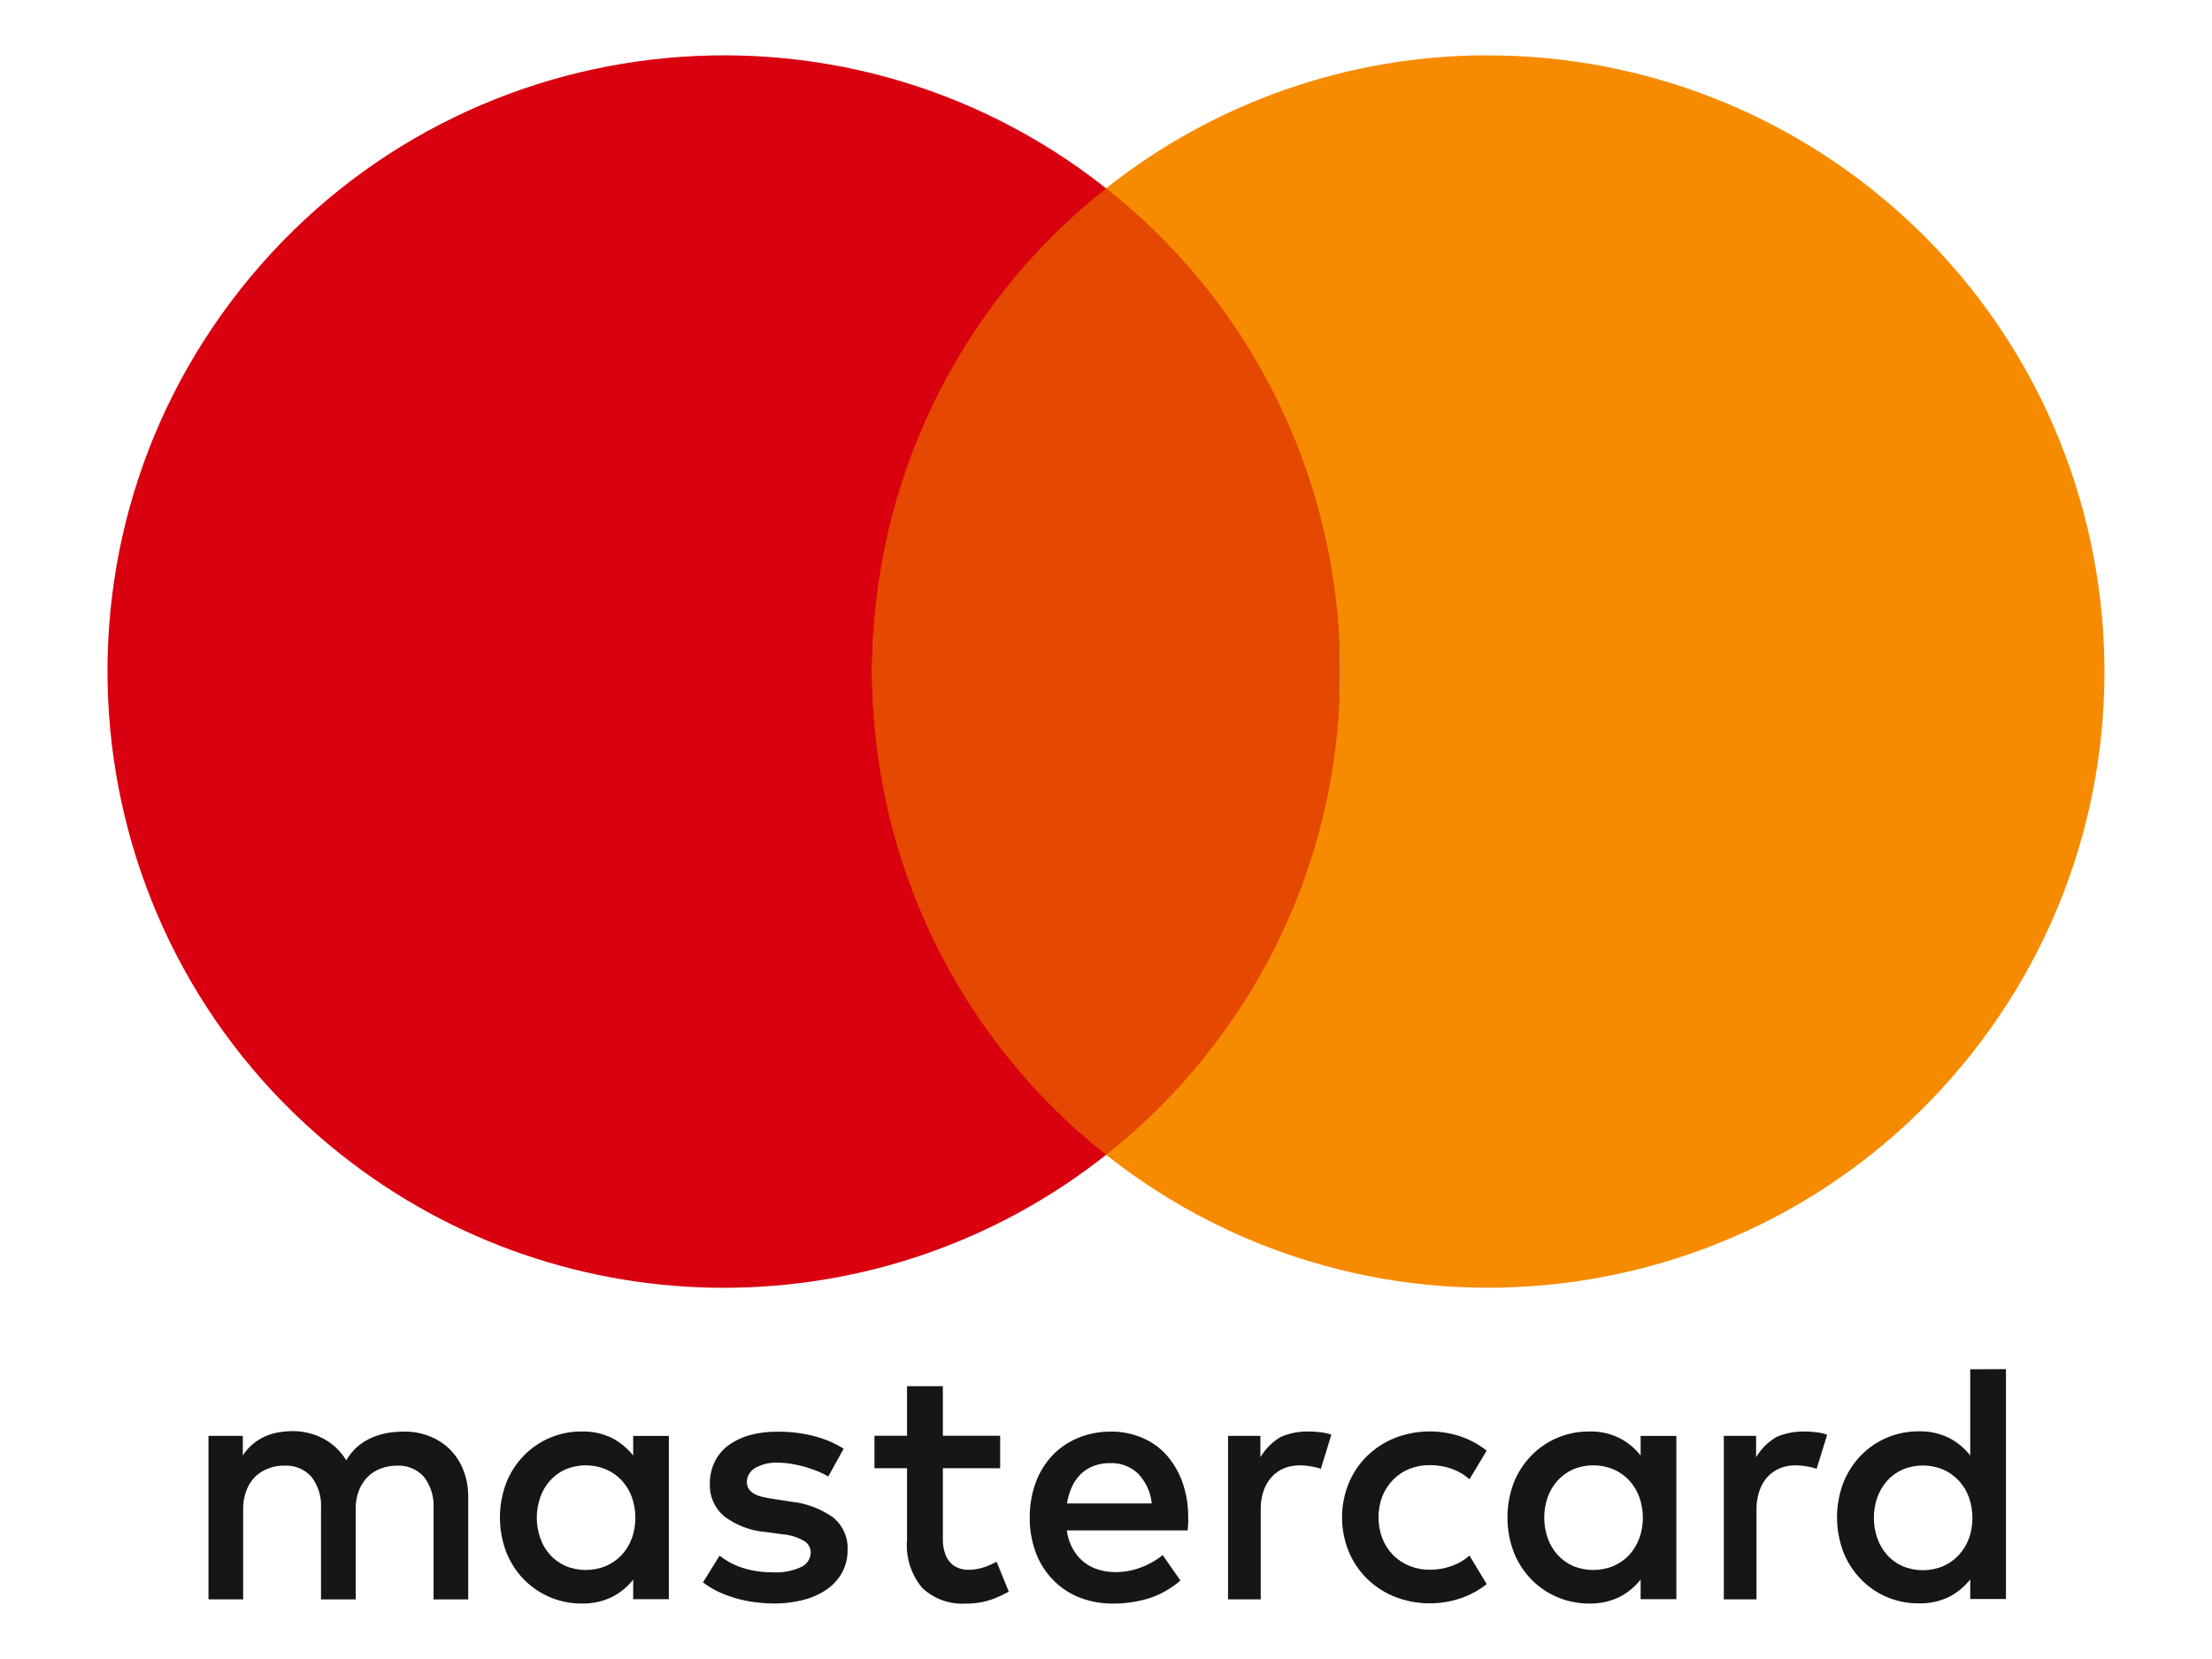
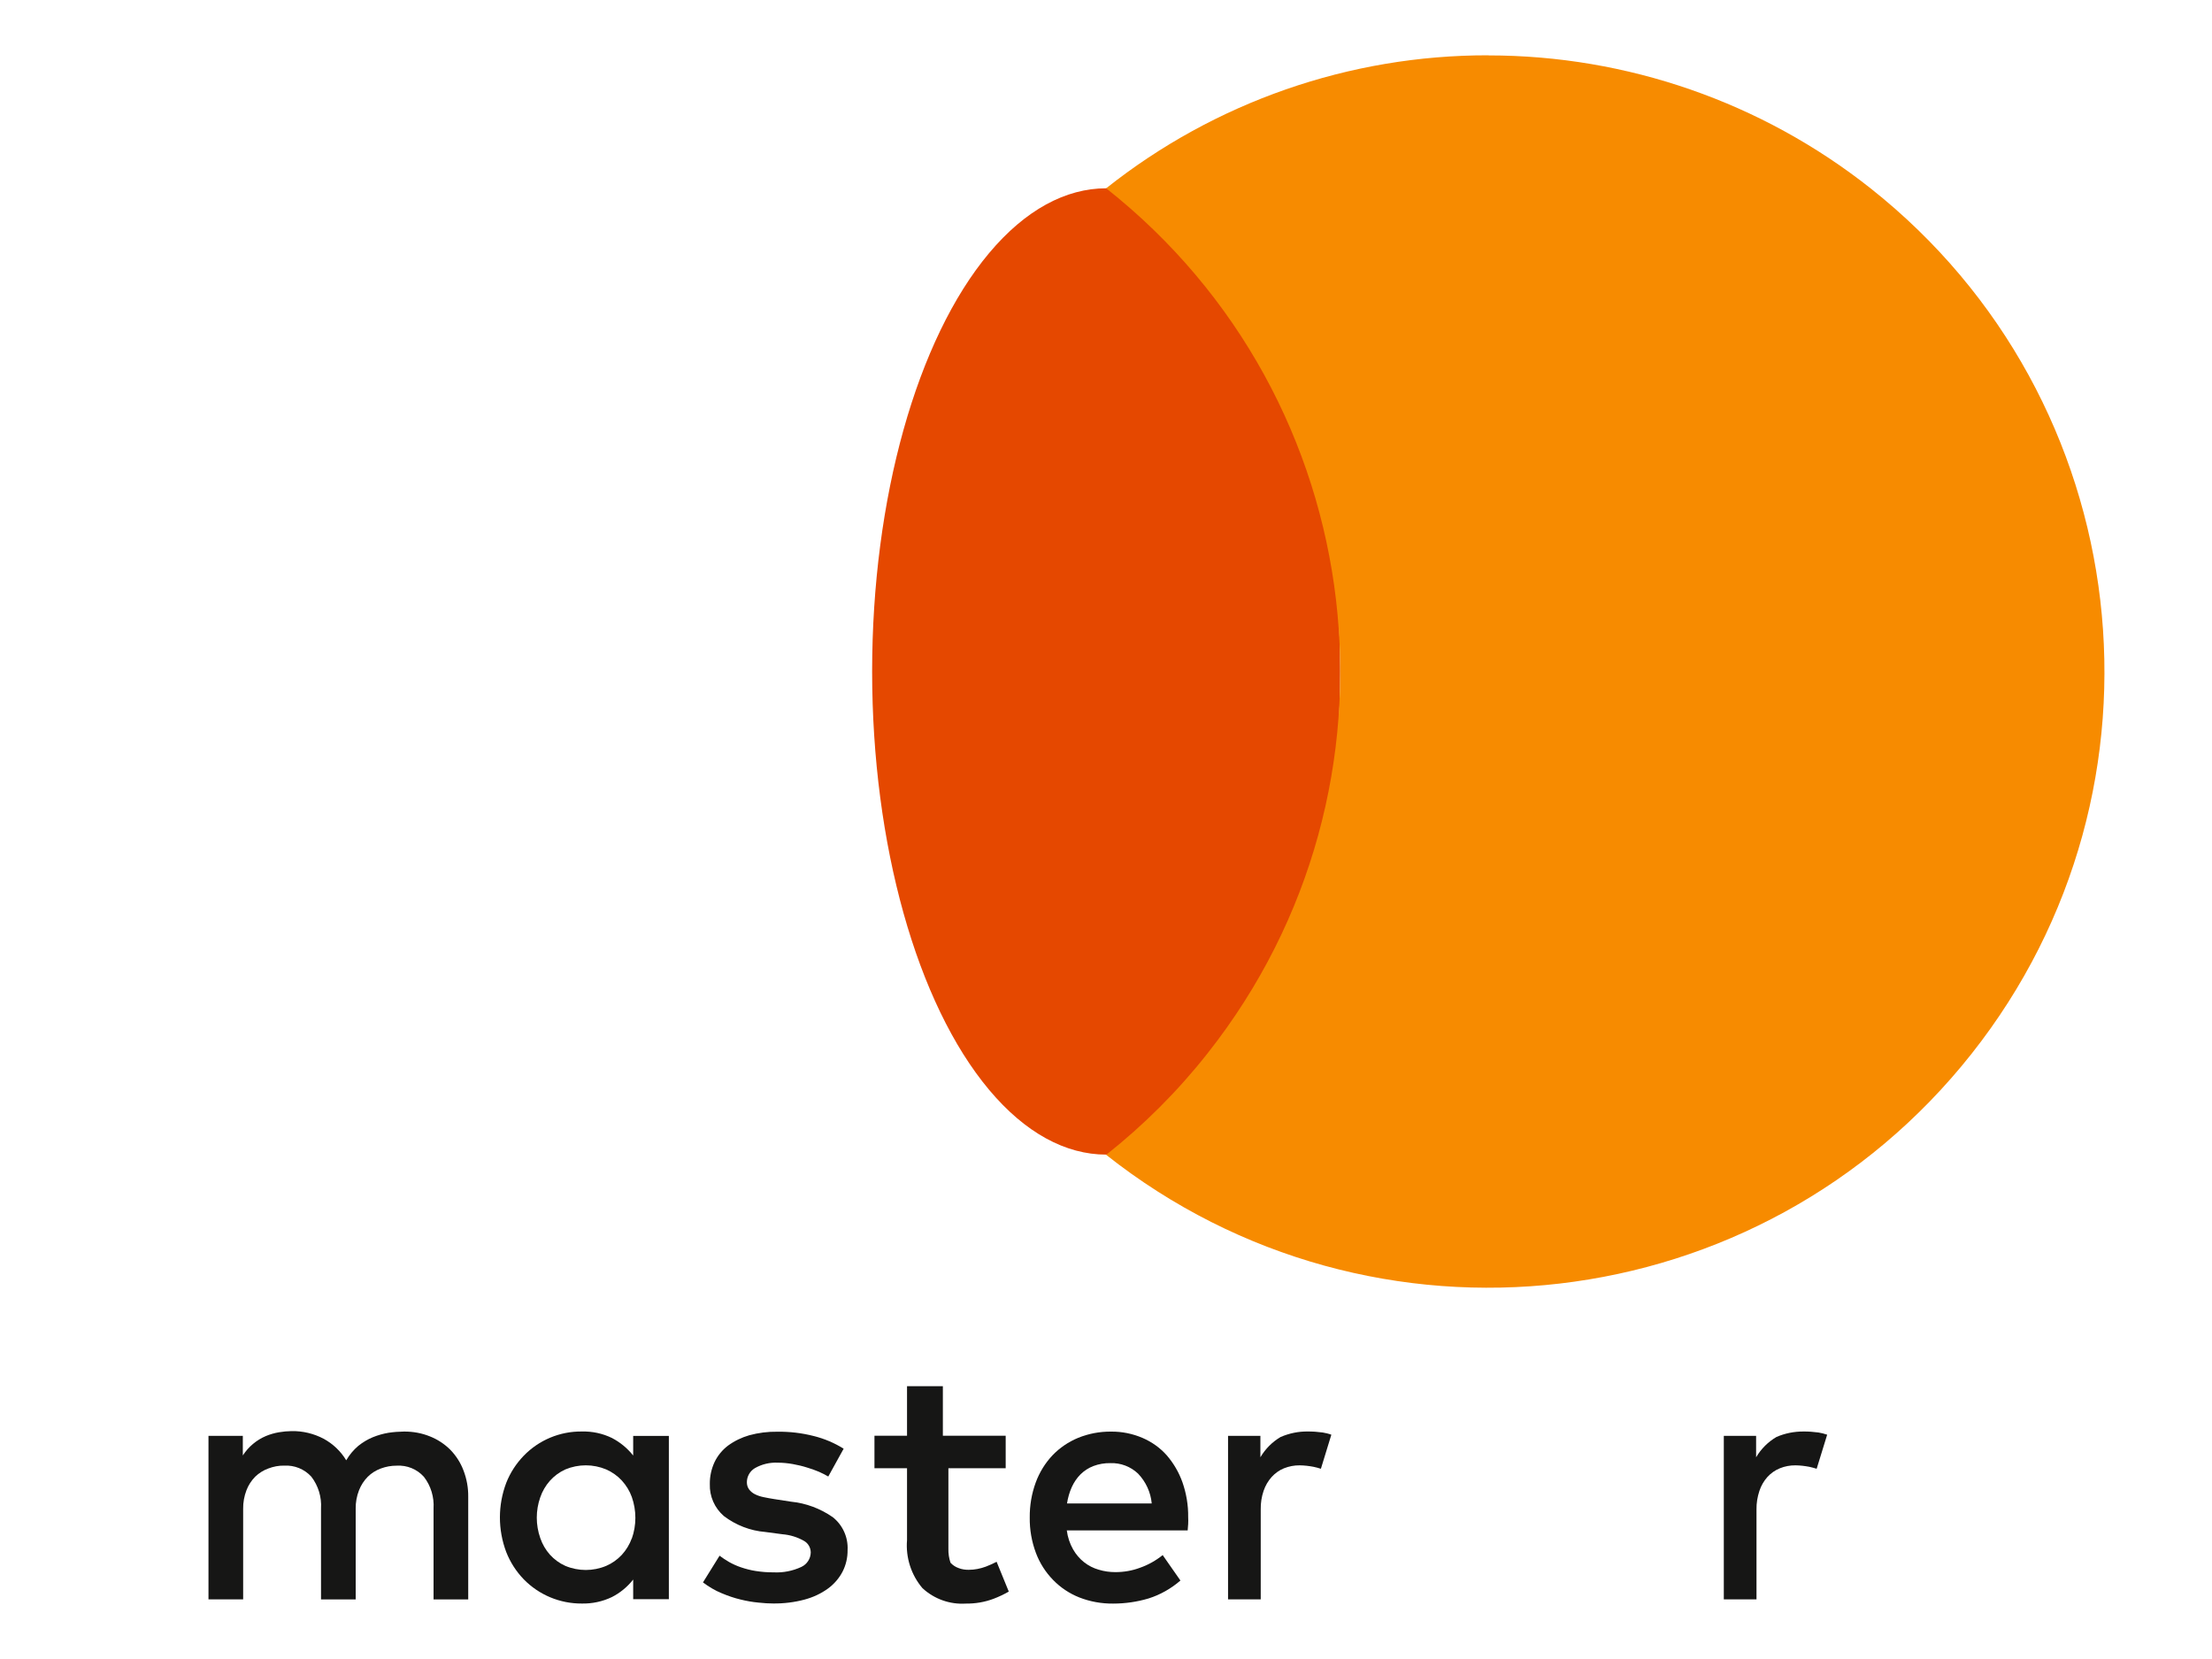
<svg xmlns="http://www.w3.org/2000/svg" version="1.1" id="Vrstva_1" x="0px" y="0px" width="40px" height="30px" viewBox="0 0 40 30" enable-background="new 0 0 40 30" xml:space="preserve">
  <g id="Group_24" transform="translate(0)">
    <ellipse id="Ellipse_2" fill="#E54800" cx="20.003" cy="12.142" rx="4.232" ry="8.737" />
    <path id="Path_27" fill="#161615" d="M8.142,26.215c-0.105-0.104-0.231-0.187-0.369-0.241c-0.148-0.06-0.307-0.088-0.467-0.087   c-0.093,0.001-0.187,0.008-0.279,0.022c-0.098,0.016-0.192,0.043-0.284,0.08c-0.096,0.039-0.184,0.093-0.264,0.157   c-0.087,0.074-0.161,0.162-0.218,0.261c-0.098-0.163-0.238-0.296-0.405-0.388c-0.179-0.095-0.38-0.144-0.584-0.14   c-0.077,0.001-0.153,0.008-0.228,0.021c-0.082,0.014-0.162,0.037-0.238,0.069c-0.169,0.072-0.314,0.194-0.415,0.35v-0.354H3.77   v2.957h0.627v-1.638c-0.002-0.114,0.019-0.229,0.06-0.336c0.035-0.092,0.089-0.175,0.158-0.245   c0.068-0.065,0.148-0.116,0.237-0.148c0.091-0.035,0.189-0.054,0.287-0.052c0.186-0.01,0.365,0.062,0.491,0.2   c0.126,0.164,0.188,0.369,0.175,0.574v1.646h0.627v-1.639c-0.002-0.114,0.018-0.228,0.06-0.335   c0.036-0.091,0.089-0.175,0.158-0.244c0.067-0.067,0.149-0.118,0.237-0.15c0.092-0.034,0.189-0.052,0.287-0.051   c0.186-0.011,0.366,0.062,0.491,0.201c0.126,0.162,0.188,0.367,0.175,0.574v1.644h0.627v-1.856   c0.002-0.163-0.027-0.323-0.085-0.475C8.329,26.451,8.247,26.323,8.142,26.215z" />
    <path id="Path_28" fill="#161615" d="M11.45,26.321c-0.104-0.132-0.234-0.239-0.383-0.317c-0.17-0.083-0.357-0.123-0.547-0.118   c-0.395-0.004-0.774,0.154-1.049,0.438c-0.137,0.142-0.245,0.308-0.317,0.492c-0.152,0.401-0.152,0.847,0,1.249   c0.072,0.184,0.18,0.352,0.317,0.494c0.275,0.282,0.654,0.44,1.049,0.438c0.189,0.004,0.377-0.036,0.547-0.118   c0.149-0.076,0.28-0.185,0.383-0.316v0.355h0.645v-2.952H11.45V26.321z M11.425,27.818c-0.04,0.11-0.102,0.213-0.182,0.3   c-0.079,0.084-0.174,0.152-0.281,0.198c-0.236,0.099-0.502,0.099-0.739,0c-0.106-0.047-0.201-0.117-0.279-0.203   c-0.078-0.088-0.137-0.19-0.175-0.302c-0.083-0.238-0.083-0.496,0-0.733c0.038-0.112,0.098-0.214,0.175-0.301   c0.078-0.087,0.173-0.157,0.279-0.205c0.237-0.099,0.503-0.099,0.739,0c0.106,0.047,0.202,0.114,0.281,0.199   c0.08,0.088,0.142,0.188,0.182,0.299c0.086,0.244,0.086,0.511,0,0.753V27.818z" />
    <path id="Path_29" fill="#161615" d="M15.06,27.436c-0.224-0.156-0.484-0.254-0.756-0.281l-0.305-0.047   c-0.068-0.011-0.131-0.022-0.191-0.035c-0.055-0.011-0.108-0.028-0.159-0.054c-0.041-0.021-0.076-0.05-0.104-0.087   c-0.027-0.038-0.04-0.083-0.039-0.13c0-0.104,0.056-0.201,0.146-0.254c0.125-0.071,0.268-0.105,0.412-0.098   c0.092,0,0.183,0.009,0.273,0.025c0.086,0.016,0.171,0.035,0.255,0.062c0.074,0.021,0.147,0.048,0.219,0.078   c0.057,0.025,0.113,0.054,0.167,0.085l0.278-0.503c-0.167-0.104-0.35-0.182-0.541-0.229c-0.214-0.055-0.436-0.081-0.657-0.078   c-0.172-0.003-0.344,0.019-0.509,0.064c-0.139,0.04-0.269,0.103-0.385,0.188c-0.104,0.079-0.188,0.182-0.243,0.298   c-0.058,0.125-0.087,0.26-0.085,0.396c-0.008,0.221,0.086,0.434,0.254,0.579c0.217,0.165,0.477,0.266,0.749,0.288l0.309,0.041   c0.137,0.011,0.269,0.051,0.389,0.119c0.075,0.041,0.122,0.121,0.124,0.208c-0.001,0.112-0.067,0.216-0.17,0.264   c-0.157,0.073-0.33,0.107-0.503,0.098c-0.109,0.001-0.218-0.008-0.326-0.025c-0.089-0.014-0.177-0.037-0.263-0.066   c-0.074-0.025-0.145-0.057-0.213-0.095c-0.061-0.035-0.119-0.073-0.174-0.115l-0.3,0.483c0.104,0.078,0.217,0.146,0.337,0.195   c0.111,0.047,0.227,0.087,0.345,0.115c0.106,0.026,0.213,0.045,0.321,0.055c0.101,0.011,0.189,0.016,0.266,0.016   c0.192,0.002,0.384-0.021,0.57-0.071c0.152-0.041,0.295-0.107,0.423-0.2c0.109-0.08,0.2-0.185,0.263-0.306   c0.061-0.12,0.092-0.254,0.09-0.39C15.339,27.801,15.24,27.579,15.06,27.436z" />
    <path id="Path_30" fill="#161615" d="M21.099,26.317c-0.121-0.137-0.273-0.244-0.441-0.316c-0.179-0.076-0.371-0.115-0.565-0.113   c-0.205-0.002-0.408,0.036-0.597,0.113c-0.175,0.072-0.334,0.18-0.464,0.316c-0.133,0.141-0.236,0.309-0.303,0.492   c-0.074,0.202-0.11,0.416-0.108,0.632c-0.003,0.218,0.035,0.436,0.111,0.639c0.068,0.183,0.175,0.351,0.312,0.491   c0.134,0.138,0.295,0.245,0.474,0.316c0.195,0.076,0.402,0.113,0.611,0.111c0.217,0,0.433-0.031,0.641-0.093   c0.212-0.067,0.408-0.179,0.576-0.324l-0.321-0.46c-0.123,0.099-0.262,0.177-0.41,0.229c-0.141,0.053-0.293,0.079-0.445,0.079   c-0.103,0-0.204-0.014-0.302-0.044c-0.095-0.027-0.184-0.072-0.263-0.134c-0.082-0.064-0.149-0.144-0.2-0.233   c-0.06-0.105-0.098-0.222-0.114-0.343h2.186c0.003-0.036,0.007-0.074,0.009-0.116s0.002-0.082,0-0.124   c0.003-0.215-0.033-0.429-0.104-0.632C21.319,26.626,21.223,26.461,21.099,26.317z M19.295,27.187   c0.016-0.103,0.044-0.202,0.086-0.295c0.039-0.086,0.092-0.165,0.159-0.232c0.066-0.065,0.145-0.116,0.231-0.149   c0.098-0.037,0.203-0.055,0.307-0.053c0.187-0.007,0.368,0.062,0.503,0.191c0.14,0.147,0.227,0.336,0.246,0.538H19.295z" />
-     <path id="Path_31" fill="#161615" d="M29.668,26.321c-0.103-0.132-0.233-0.239-0.383-0.317c-0.17-0.083-0.356-0.123-0.546-0.118   c-0.395-0.004-0.775,0.154-1.05,0.438c-0.137,0.142-0.245,0.308-0.317,0.492c-0.15,0.401-0.15,0.847,0,1.249   c0.072,0.184,0.181,0.352,0.317,0.494c0.274,0.282,0.655,0.44,1.05,0.438c0.189,0.004,0.376-0.036,0.546-0.118   c0.149-0.076,0.28-0.185,0.383-0.316v0.355h0.646v-2.952h-0.646V26.321z M29.643,27.818c-0.04,0.11-0.102,0.213-0.181,0.3   c-0.079,0.084-0.175,0.152-0.28,0.198c-0.237,0.099-0.504,0.099-0.74,0c-0.106-0.047-0.2-0.117-0.279-0.203   c-0.078-0.088-0.137-0.19-0.177-0.302c-0.082-0.238-0.082-0.496,0-0.733c0.04-0.112,0.099-0.214,0.177-0.301   c0.079-0.087,0.173-0.157,0.279-0.205c0.236-0.099,0.503-0.099,0.74,0c0.105,0.047,0.201,0.114,0.28,0.199   c0.079,0.088,0.141,0.188,0.181,0.299c0.087,0.244,0.087,0.511,0,0.753V27.818z" />
-     <path id="Path_32" fill="#161615" d="M17.826,28.33c-0.098,0.036-0.202,0.057-0.307,0.057c-0.062,0.001-0.125-0.008-0.184-0.031   c-0.056-0.02-0.106-0.052-0.147-0.097c-0.045-0.048-0.08-0.107-0.1-0.172c-0.027-0.08-0.04-0.166-0.038-0.252V26.55h1.036v-0.587   H17.05v-0.896h-0.648v0.896h-0.589v0.587h0.589v1.3c-0.026,0.314,0.074,0.628,0.279,0.869c0.212,0.196,0.495,0.297,0.782,0.279   c0.172,0.002,0.343-0.026,0.504-0.087c0.095-0.036,0.187-0.08,0.275-0.13l-0.22-0.539C17.959,28.275,17.893,28.304,17.826,28.33z" />
+     <path id="Path_32" fill="#161615" d="M17.826,28.33c-0.098,0.036-0.202,0.057-0.307,0.057c-0.062,0.001-0.125-0.008-0.184-0.031   c-0.056-0.02-0.106-0.052-0.147-0.097c-0.027-0.08-0.04-0.166-0.038-0.252V26.55h1.036v-0.587   H17.05v-0.896h-0.648v0.896h-0.589v0.587h0.589v1.3c-0.026,0.314,0.074,0.628,0.279,0.869c0.212,0.196,0.495,0.297,0.782,0.279   c0.172,0.002,0.343-0.026,0.504-0.087c0.095-0.036,0.187-0.08,0.275-0.13l-0.22-0.539C17.959,28.275,17.893,28.304,17.826,28.33z" />
    <path id="Path_33" fill="#161615" d="M23.649,25.886c-0.167-0.003-0.335,0.032-0.491,0.099c-0.151,0.089-0.277,0.215-0.366,0.367   v-0.387h-0.585v2.957h0.591v-1.628c-0.002-0.113,0.015-0.227,0.052-0.335c0.031-0.092,0.08-0.177,0.146-0.251   c0.061-0.067,0.137-0.122,0.221-0.156c0.092-0.037,0.189-0.055,0.285-0.054c0.086,0.001,0.17,0.011,0.253,0.027   c0.046,0.01,0.089,0.021,0.131,0.035l0.189-0.616c-0.05-0.019-0.104-0.031-0.157-0.04C23.829,25.892,23.74,25.885,23.649,25.886z" />
    <path id="Path_34" fill="#161615" d="M32.615,25.886c-0.169-0.001-0.337,0.032-0.491,0.099c-0.152,0.089-0.278,0.215-0.368,0.367   v-0.387h-0.584v2.957h0.591v-1.628c-0.002-0.113,0.017-0.227,0.053-0.335c0.03-0.092,0.079-0.177,0.145-0.251   c0.061-0.067,0.138-0.122,0.223-0.156c0.089-0.037,0.187-0.055,0.284-0.054c0.084,0.001,0.169,0.011,0.252,0.027   c0.044,0.01,0.088,0.021,0.131,0.035l0.19-0.616c-0.053-0.019-0.105-0.031-0.158-0.04C32.792,25.892,32.703,25.885,32.615,25.886z" />
-     <path id="Path_35" fill="#161615" d="M35.628,24.761v1.558c-0.104-0.132-0.233-0.24-0.383-0.317   c-0.17-0.083-0.356-0.124-0.546-0.119c-0.395-0.003-0.775,0.154-1.05,0.438c-0.137,0.142-0.243,0.31-0.316,0.492   c-0.152,0.403-0.152,0.848,0,1.251c0.073,0.184,0.18,0.351,0.316,0.492c0.274,0.284,0.655,0.442,1.05,0.438   c0.189,0.004,0.376-0.035,0.546-0.117c0.149-0.076,0.28-0.185,0.383-0.316v0.354h0.646v-4.157L35.628,24.761z M35.604,27.821   c-0.041,0.111-0.103,0.213-0.183,0.299c-0.079,0.086-0.175,0.153-0.28,0.2c-0.236,0.099-0.503,0.099-0.739,0   c-0.107-0.048-0.202-0.116-0.279-0.204c-0.077-0.089-0.137-0.189-0.176-0.302c-0.082-0.237-0.082-0.496,0-0.734   c0.039-0.11,0.099-0.213,0.176-0.3c0.077-0.088,0.172-0.156,0.279-0.205c0.236-0.099,0.503-0.099,0.739,0   c0.105,0.047,0.201,0.115,0.28,0.2c0.08,0.086,0.142,0.188,0.183,0.299c0.085,0.244,0.085,0.509,0,0.753V27.821z" />
-     <path id="Path_36" fill="#161615" d="M25.193,26.757c0.083-0.084,0.183-0.151,0.292-0.195c0.118-0.046,0.243-0.069,0.367-0.068l0,0   c0.139-0.001,0.275,0.022,0.404,0.068c0.117,0.042,0.225,0.106,0.317,0.188l0.311-0.518c-0.12-0.095-0.253-0.172-0.396-0.229   c-0.407-0.158-0.858-0.158-1.265,0c-0.188,0.075-0.358,0.186-0.503,0.327c-0.143,0.141-0.255,0.308-0.331,0.492   c-0.161,0.395-0.161,0.838,0,1.234c0.076,0.185,0.188,0.351,0.331,0.492c0.145,0.142,0.315,0.252,0.503,0.327   c0.406,0.158,0.856,0.158,1.265,0c0.143-0.057,0.275-0.134,0.396-0.229l-0.311-0.516c-0.093,0.08-0.2,0.145-0.317,0.185   c-0.129,0.048-0.266,0.072-0.404,0.07l0,0c-0.124,0.002-0.249-0.022-0.367-0.07c-0.109-0.044-0.209-0.109-0.292-0.193   c-0.084-0.086-0.15-0.187-0.195-0.3c-0.094-0.246-0.094-0.521,0-0.768C25.043,26.944,25.109,26.843,25.193,26.757z" />
-     <path id="Path_37" fill="#D90010" d="M15.771,12.142c-0.002-3.407,1.557-6.626,4.231-8.736C15.175-0.413,8.167,0.404,4.349,5.23   C0.53,10.056,1.347,17.063,6.173,20.883c4.052,3.206,9.777,3.206,13.829,0C17.327,18.771,15.768,15.551,15.771,12.142z" />
    <path id="Path_38" fill="#F78B00" d="M26.915,1c-2.511-0.004-4.947,0.845-6.912,2.405c4.826,3.813,5.646,10.816,1.834,15.642   c-0.537,0.682-1.153,1.297-1.834,1.836c4.826,3.817,11.832,2.999,15.649-1.827c3.816-4.825,3-11.833-1.827-15.651   c-1.967-1.556-4.403-2.403-6.91-2.403V1z" />
  </g>
</svg>